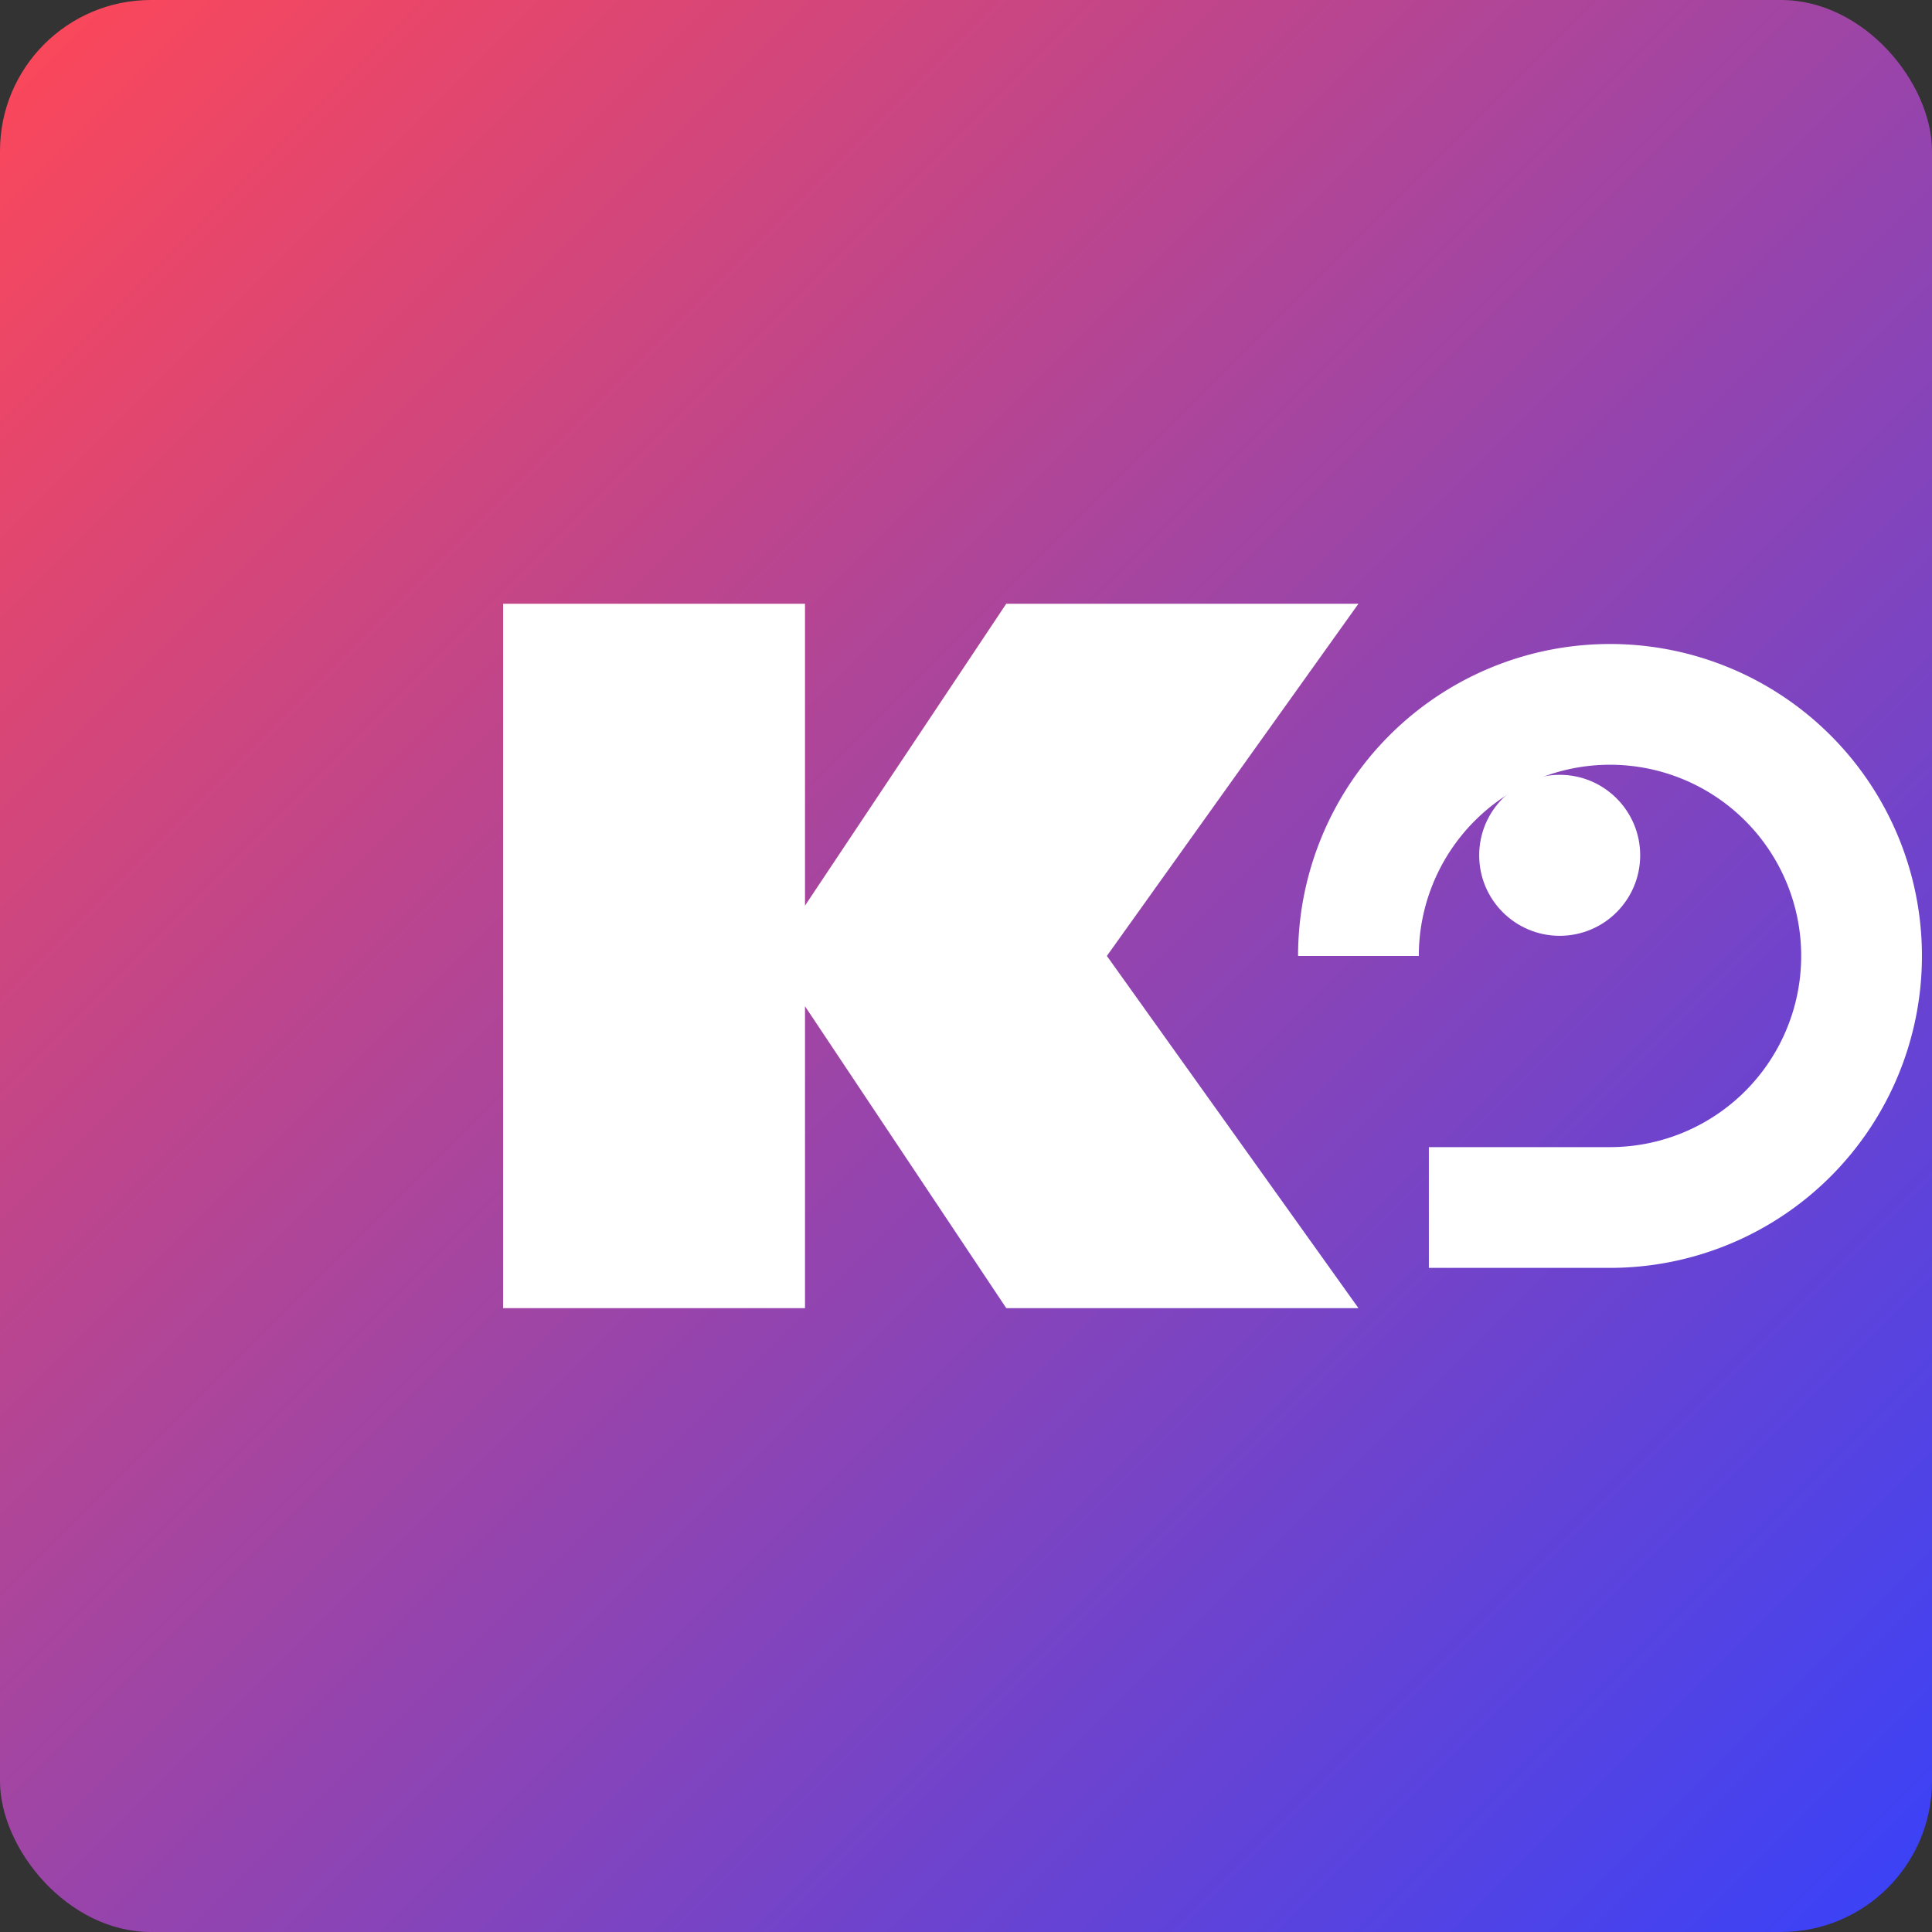
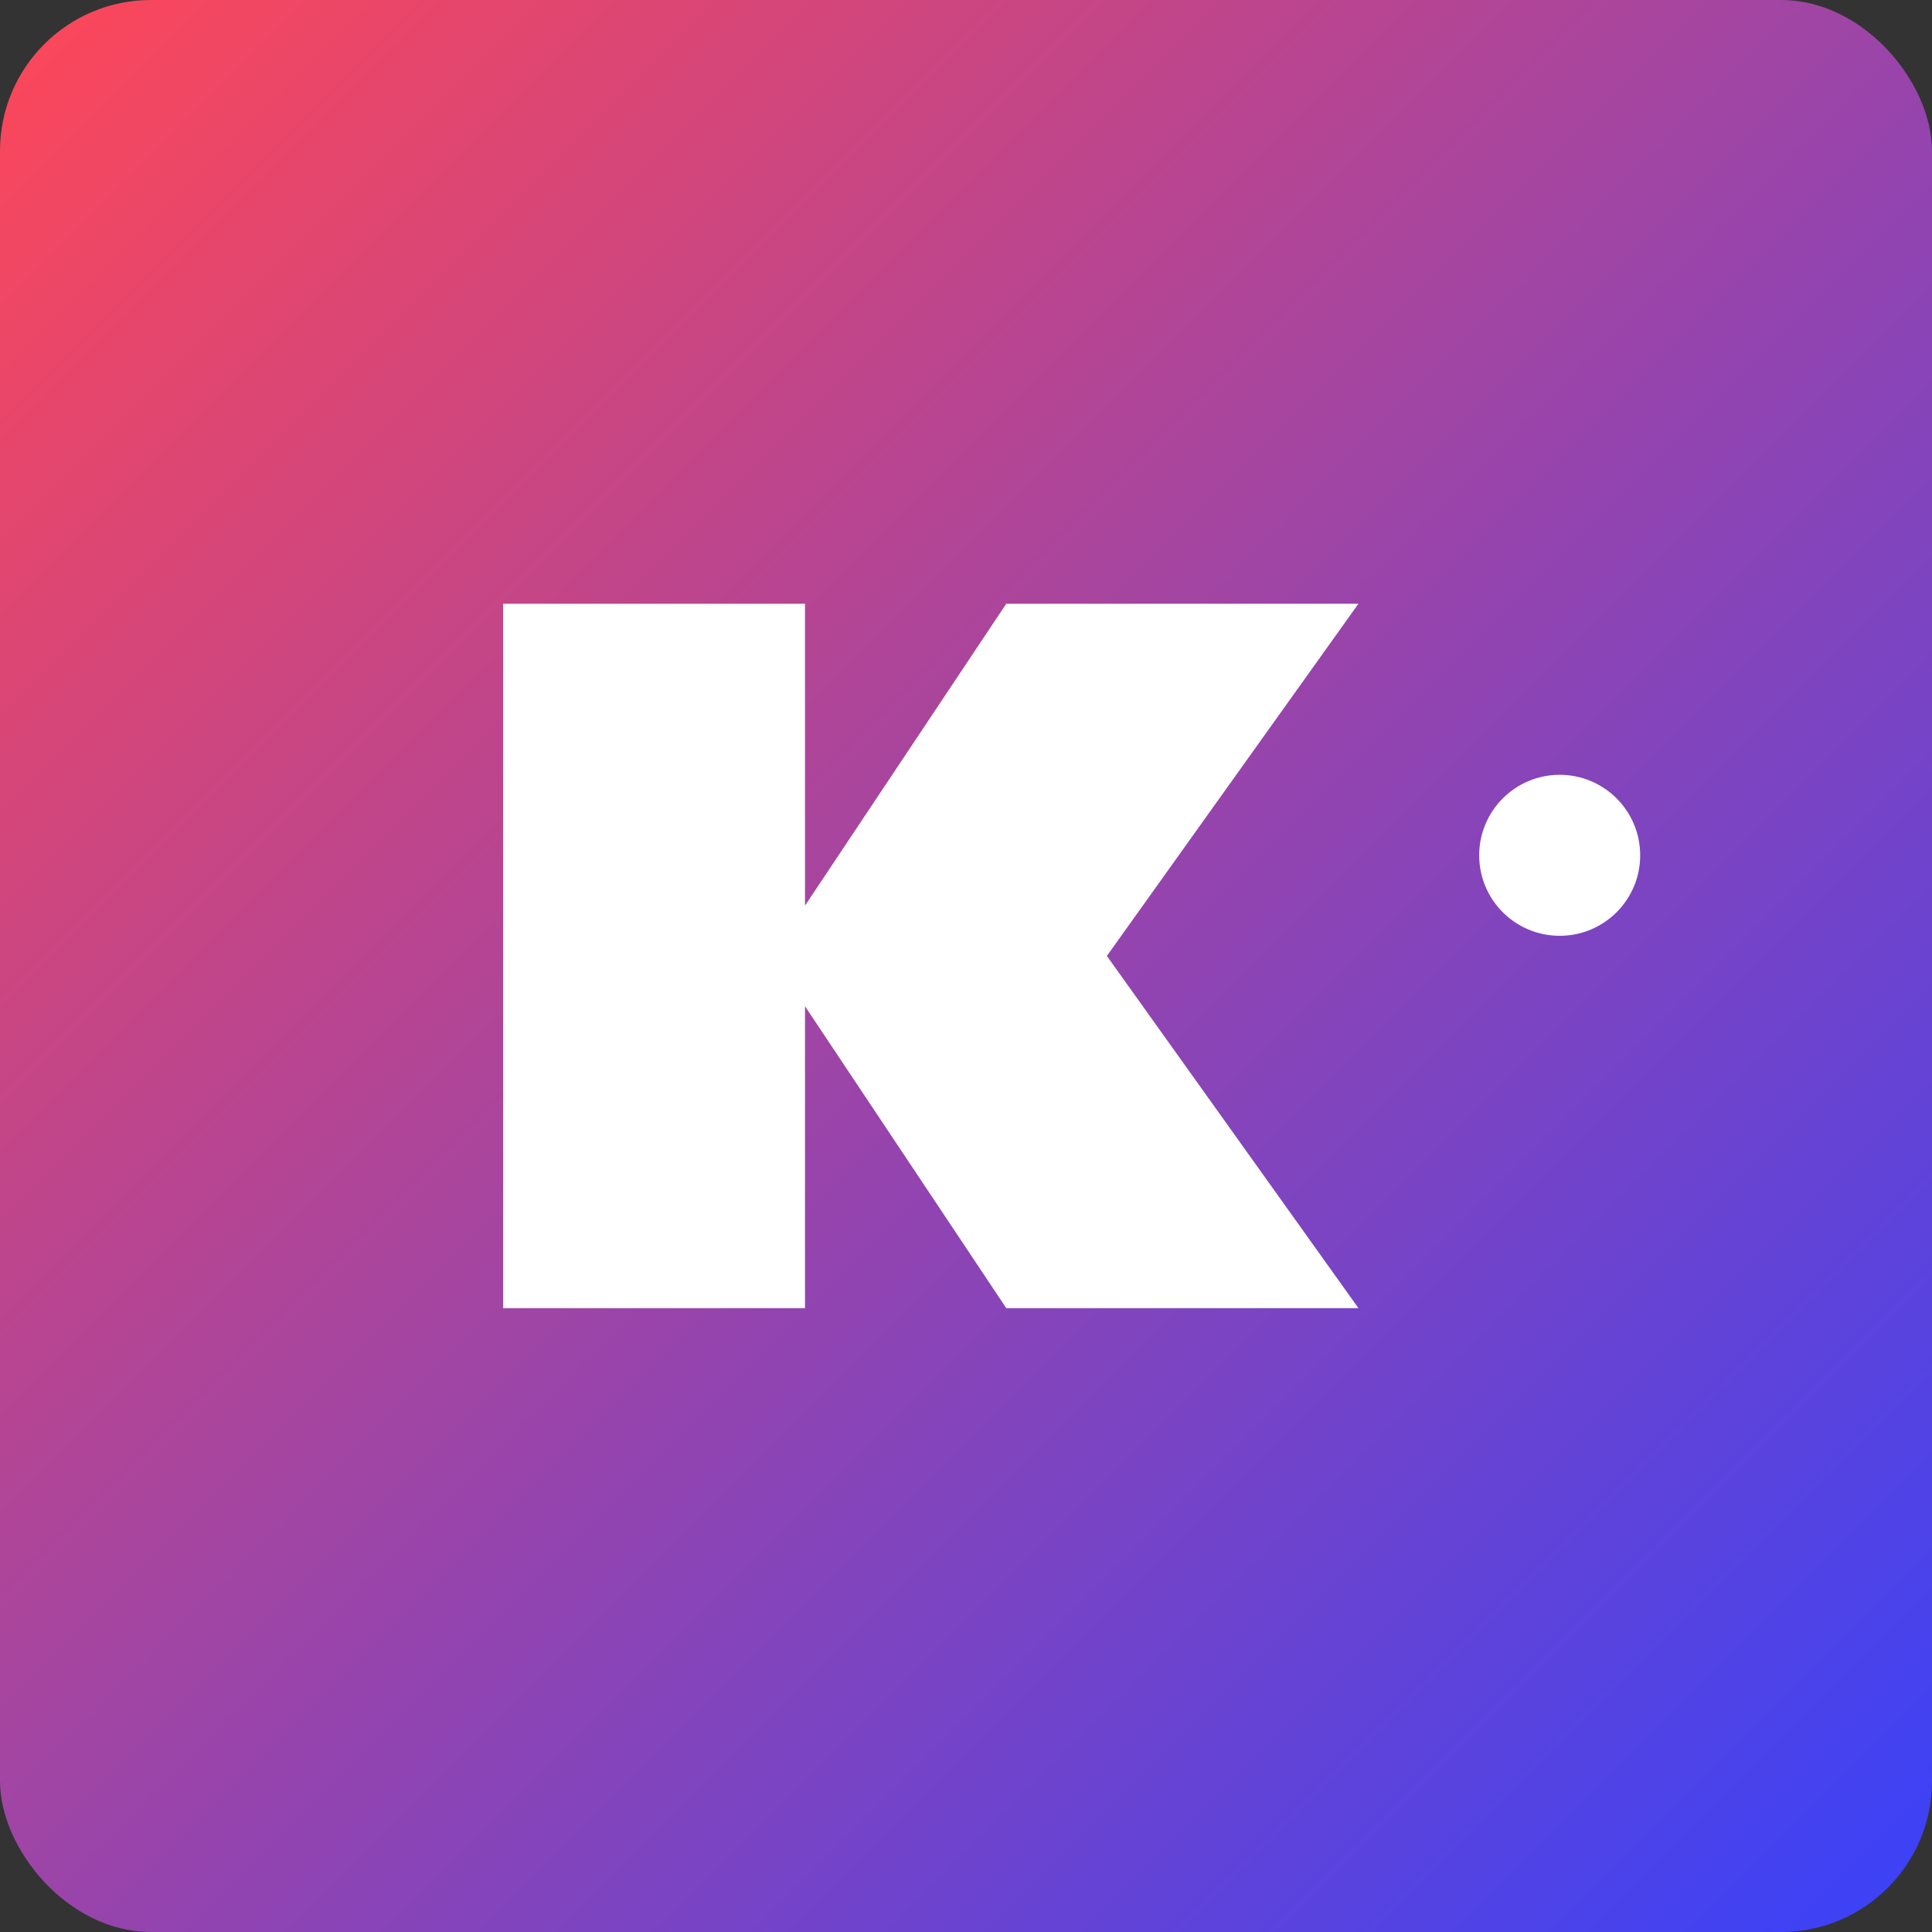
<svg xmlns="http://www.w3.org/2000/svg" width="192" height="192" viewBox="0 0 192 192">
  <rect x="0" y="0" width="192" height="192" fill="#333333" stroke="none" />
  <defs>
    <linearGradient id="grad1" x1="0%" y1="0%" x2="100%" y2="100%">
      <stop offset="0%" style="stop-color:#ff4757;stop-opacity:1" />
      <stop offset="100%" style="stop-color:#3742fa;stop-opacity:1" />
    </linearGradient>
  </defs>
  <rect width="100%" height="100%" rx="15" ry="15" fill="url(#grad1)" />
  <path d="M 50,60 L 50,130 L 80,130 L 80,100 L 100,130 L 135,130 L 110,95 L 135,60 L 100,60 L 80,90 L 80,60 Z" fill="white" />
-   <path d="M 135,95 A 25,25 0 1,1 160,120 L 142,120" fill="none" stroke="white" stroke-width="12" />
  <circle cx="155" cy="85" r="8" fill="white" />
</svg>